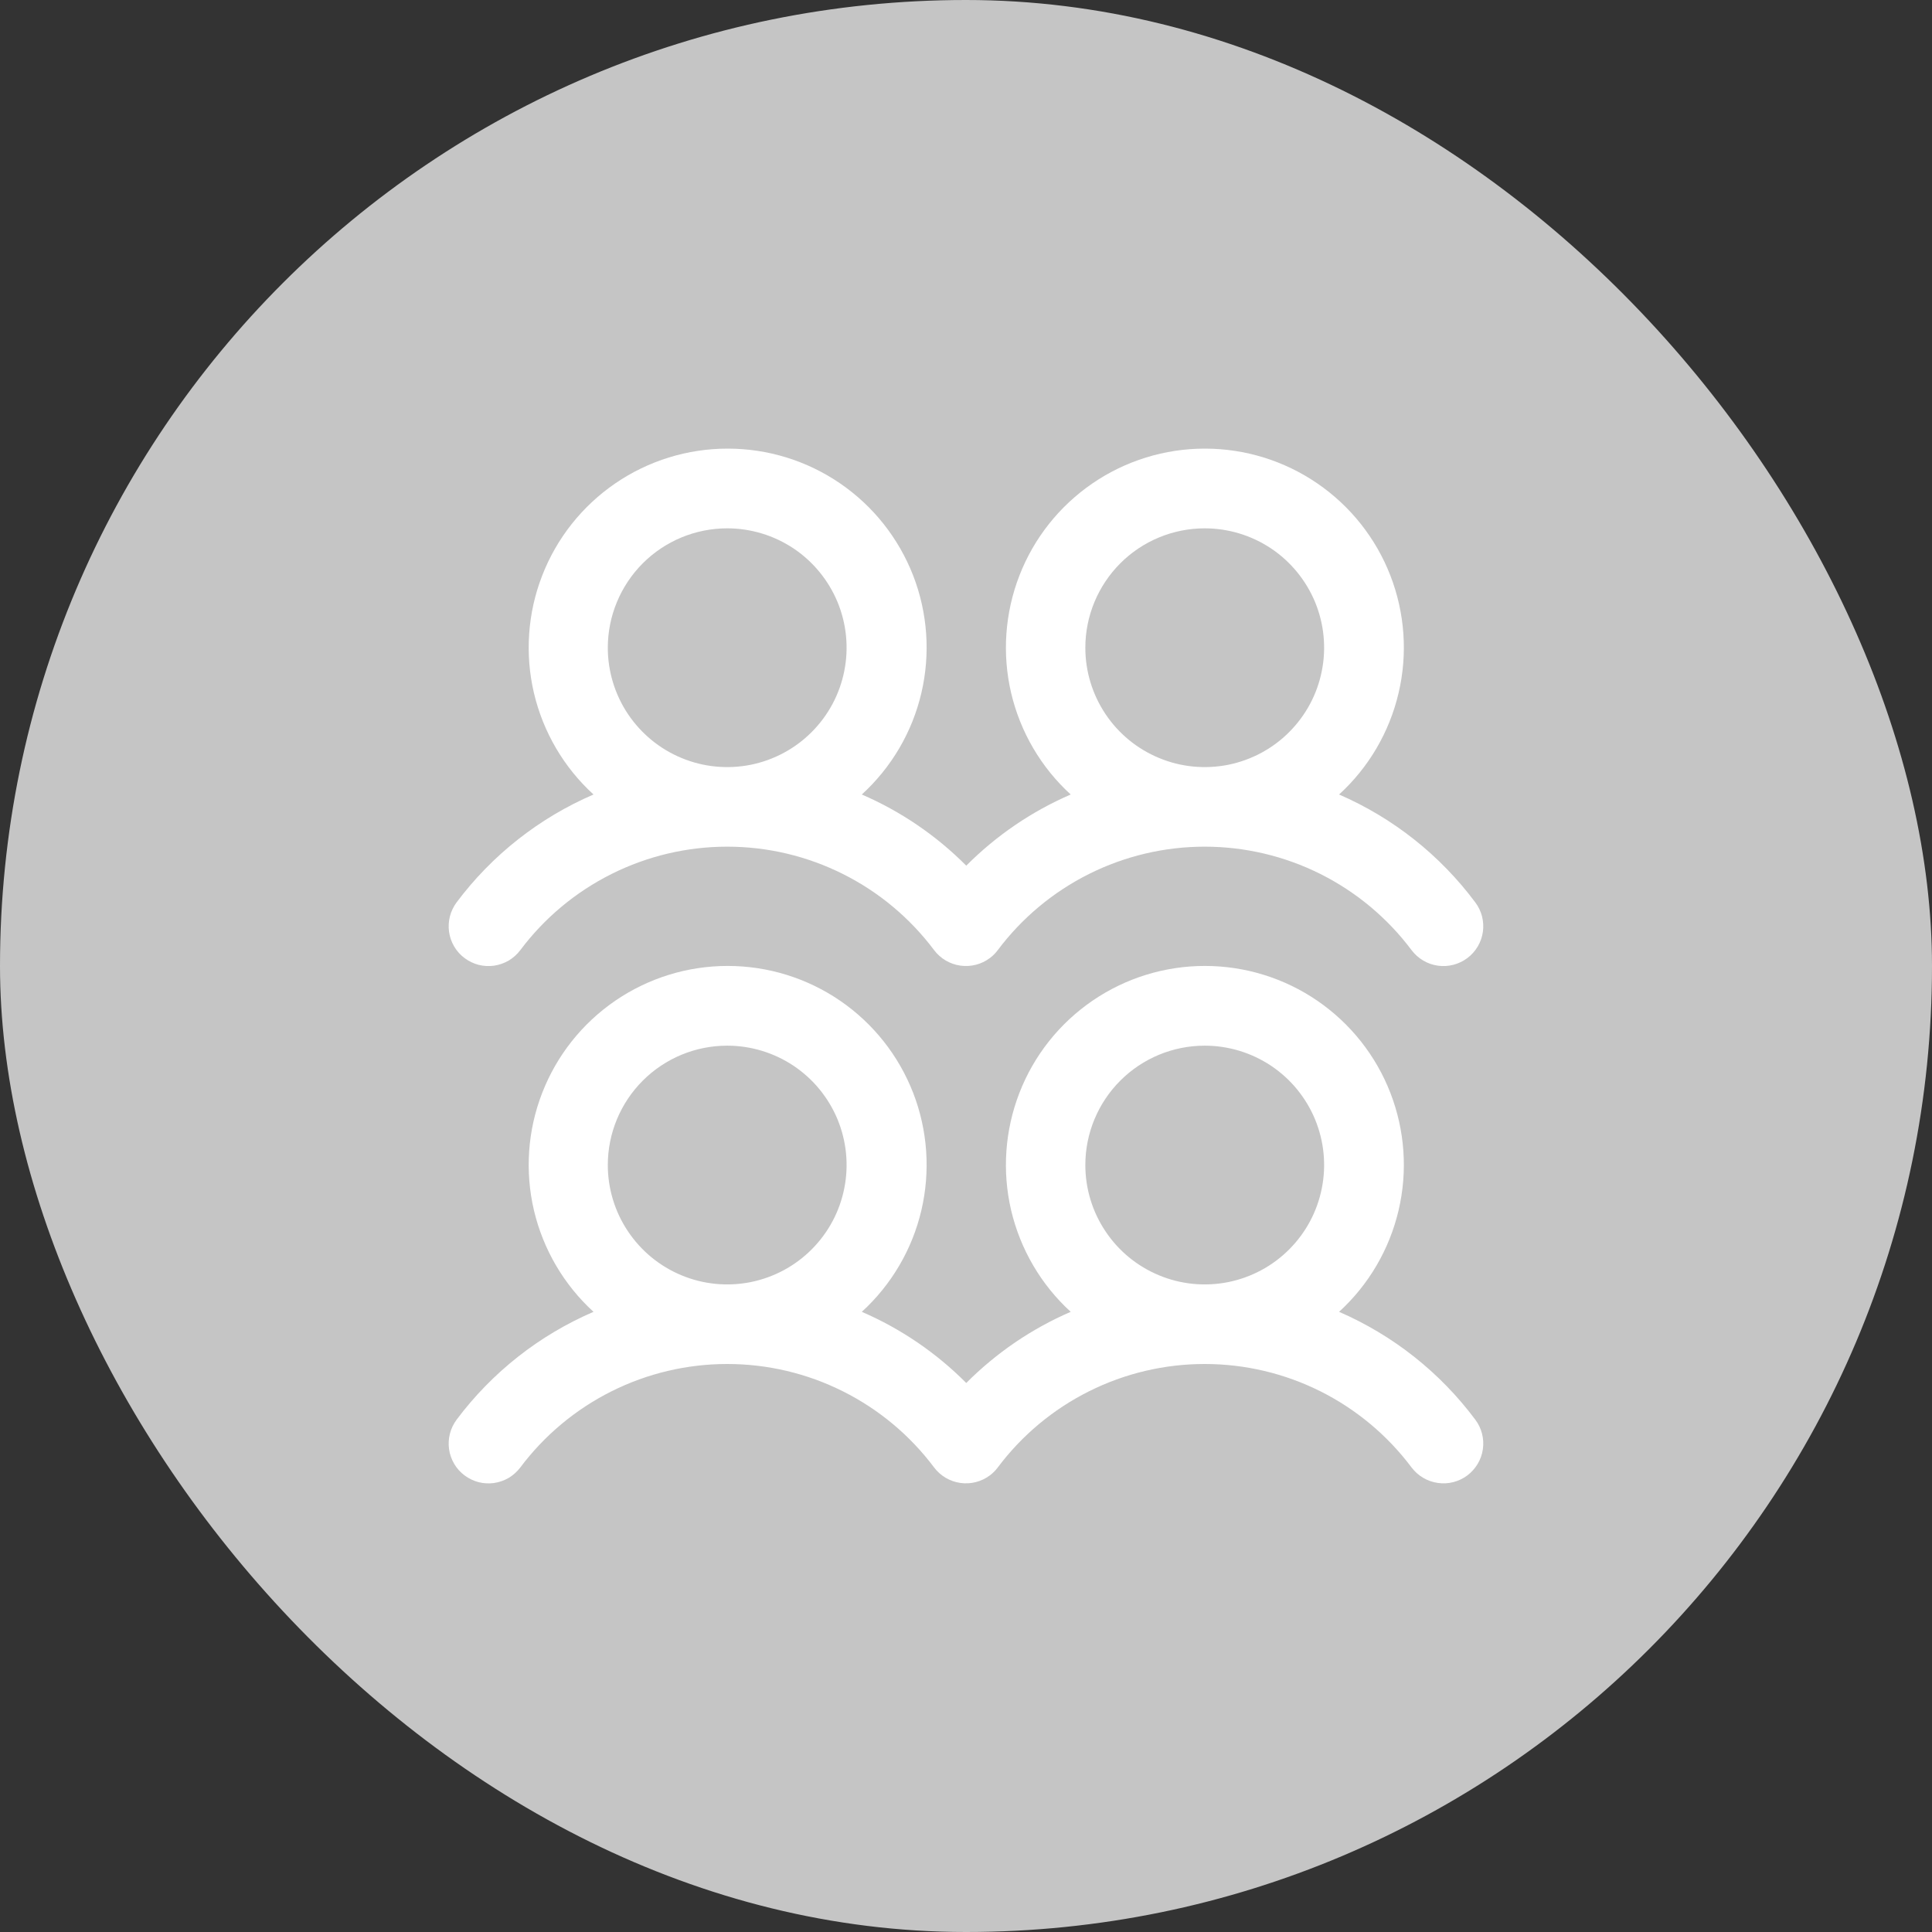
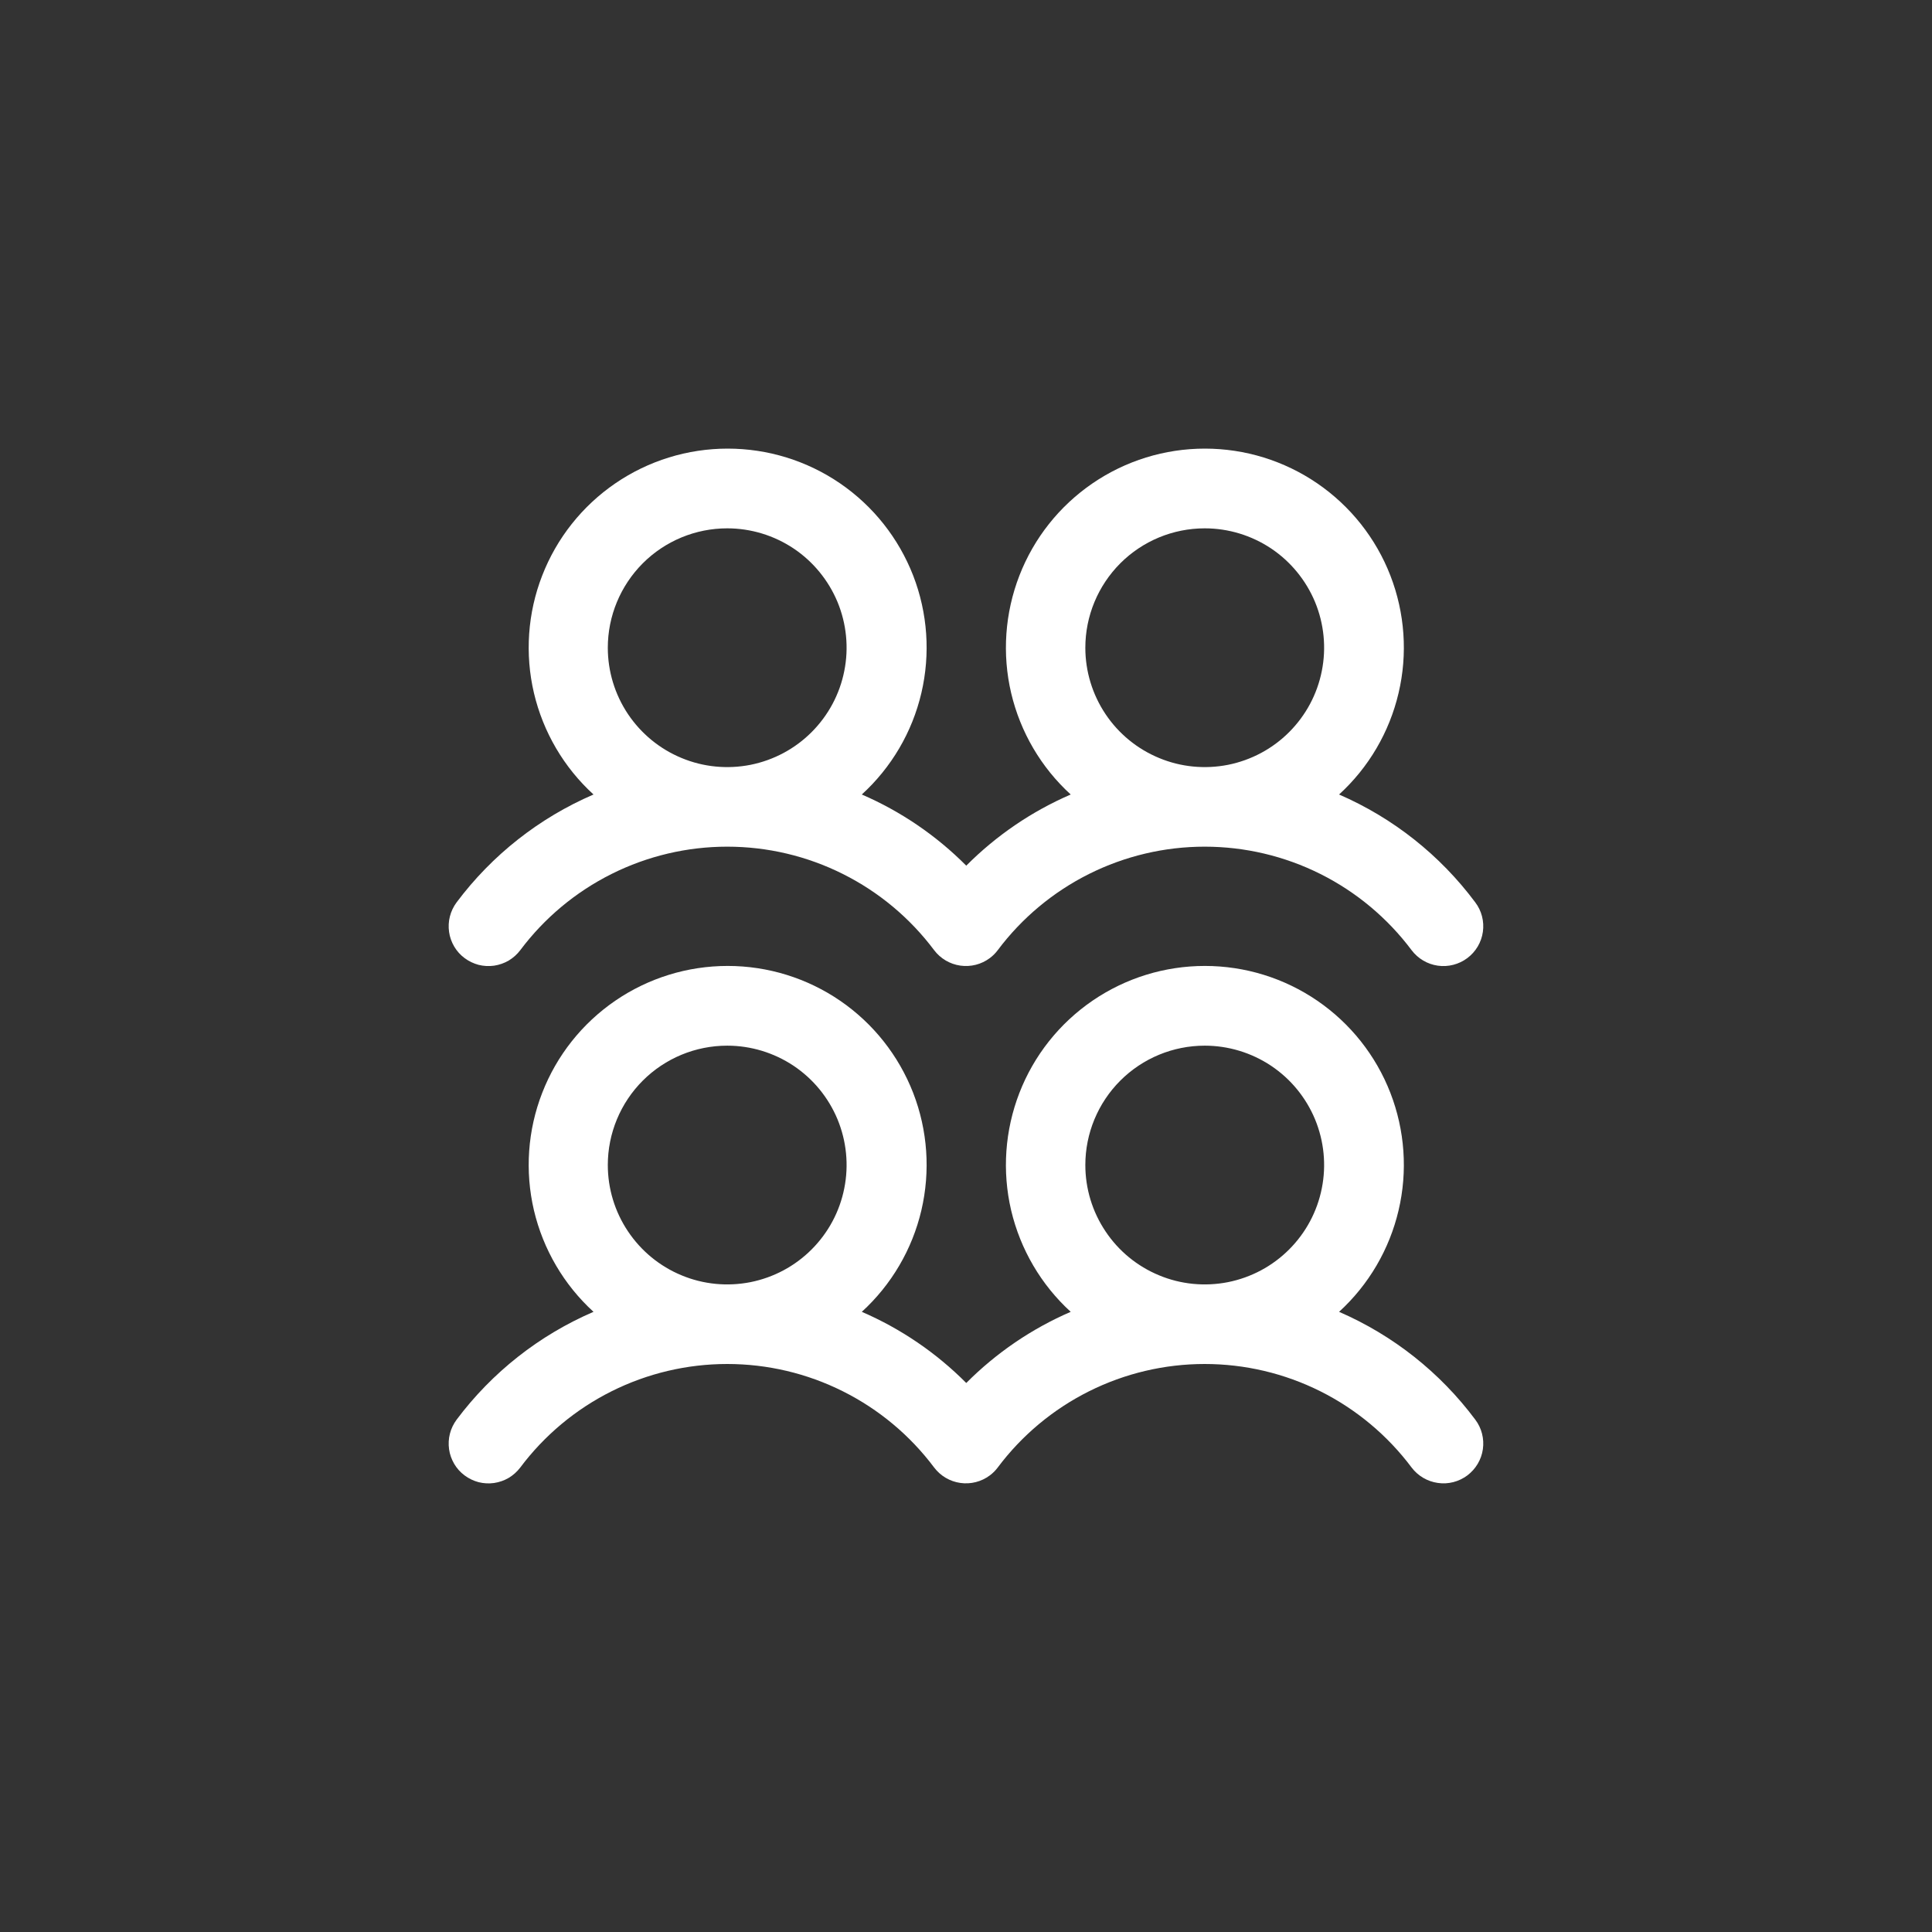
<svg xmlns="http://www.w3.org/2000/svg" width="30" height="30" viewBox="0 0 30 30" fill="none">
  <rect x="0" y="0" width="30" height="30" fill="#333333" stroke="none" />
-   <rect width="30" height="30" rx="15" fill="#C5C5C5" />
  <path d="M7.214 14.877C7.279 14.926 7.353 14.961 7.431 14.982C7.51 15.002 7.592 15.006 7.672 14.995C7.752 14.983 7.83 14.956 7.9 14.915C7.969 14.873 8.03 14.819 8.079 14.754C8.453 14.255 8.938 13.85 9.496 13.571C10.054 13.292 10.669 13.147 11.292 13.147C11.916 13.147 12.531 13.292 13.088 13.571C13.646 13.85 14.131 14.255 14.505 14.754C14.604 14.885 14.75 14.971 14.912 14.994C15.075 15.017 15.239 14.975 15.37 14.877C15.417 14.842 15.459 14.8 15.493 14.754C15.867 14.255 16.352 13.85 16.91 13.571C17.468 13.292 18.083 13.147 18.706 13.147C19.33 13.147 19.945 13.292 20.503 13.571C21.06 13.85 21.545 14.255 21.919 14.754C22.018 14.885 22.164 14.972 22.327 14.995C22.489 15.018 22.654 14.975 22.785 14.877C22.916 14.779 23.003 14.632 23.026 14.47C23.049 14.307 23.007 14.143 22.908 14.012C22.361 13.278 21.632 12.701 20.793 12.337C21.253 11.917 21.575 11.368 21.717 10.761C21.86 10.155 21.815 9.519 21.59 8.938C21.365 8.357 20.969 7.858 20.455 7.506C19.941 7.154 19.332 6.966 18.709 6.966C18.086 6.966 17.478 7.154 16.964 7.506C16.45 7.858 16.054 8.357 15.829 8.938C15.604 9.519 15.559 10.155 15.701 10.761C15.844 11.368 16.166 11.917 16.626 12.337C16.02 12.599 15.47 12.974 15.004 13.442C14.539 12.974 13.988 12.599 13.382 12.337C13.842 11.917 14.165 11.368 14.307 10.761C14.449 10.155 14.405 9.519 14.18 8.938C13.954 8.357 13.559 7.858 13.045 7.506C12.531 7.154 11.922 6.966 11.299 6.966C10.676 6.966 10.068 7.154 9.554 7.506C9.04 7.858 8.644 8.357 8.419 8.938C8.193 9.519 8.149 10.155 8.291 10.761C8.434 11.368 8.756 11.917 9.216 12.337C8.373 12.7 7.64 13.277 7.09 14.012C7.042 14.077 7.006 14.151 6.986 14.23C6.966 14.308 6.962 14.39 6.973 14.47C6.984 14.551 7.012 14.628 7.053 14.698C7.094 14.768 7.149 14.829 7.214 14.877ZM18.707 8.204C19.074 8.204 19.432 8.313 19.737 8.516C20.042 8.72 20.279 9.01 20.42 9.348C20.56 9.687 20.597 10.06 20.525 10.419C20.454 10.779 20.277 11.109 20.018 11.368C19.759 11.628 19.428 11.804 19.069 11.876C18.709 11.947 18.336 11.911 17.998 11.77C17.659 11.63 17.369 11.392 17.166 11.088C16.962 10.783 16.853 10.424 16.853 10.058C16.853 9.566 17.049 9.095 17.396 8.747C17.744 8.399 18.215 8.204 18.707 8.204ZM11.292 8.204C11.659 8.204 12.017 8.313 12.322 8.516C12.627 8.72 12.864 9.01 13.005 9.348C13.145 9.687 13.182 10.06 13.11 10.419C13.039 10.779 12.862 11.109 12.603 11.368C12.344 11.628 12.013 11.804 11.654 11.876C11.294 11.947 10.921 11.911 10.583 11.77C10.244 11.63 9.955 11.392 9.751 11.088C9.547 10.783 9.438 10.424 9.438 10.058C9.438 9.566 9.634 9.095 9.981 8.747C10.329 8.399 10.8 8.204 11.292 8.204ZM20.793 20.37C21.253 19.95 21.575 19.4 21.717 18.794C21.86 18.187 21.815 17.552 21.59 16.971C21.365 16.39 20.969 15.891 20.455 15.539C19.941 15.187 19.332 14.999 18.709 14.999C18.086 14.999 17.478 15.187 16.964 15.539C16.45 15.891 16.054 16.39 15.829 16.971C15.604 17.552 15.559 18.187 15.701 18.794C15.844 19.4 16.166 19.95 16.626 20.37C16.02 20.632 15.47 21.007 15.004 21.475C14.539 21.007 13.988 20.632 13.382 20.37C13.842 19.95 14.165 19.4 14.307 18.794C14.449 18.187 14.405 17.552 14.18 16.971C13.954 16.39 13.559 15.891 13.045 15.539C12.531 15.187 11.922 14.999 11.299 14.999C10.676 14.999 10.068 15.187 9.554 15.539C9.04 15.891 8.644 16.39 8.419 16.971C8.193 17.552 8.149 18.187 8.291 18.794C8.434 19.4 8.756 19.95 9.216 20.37C8.373 20.733 7.64 21.31 7.09 22.045C7.042 22.11 7.006 22.184 6.986 22.263C6.966 22.341 6.962 22.423 6.973 22.503C6.984 22.584 7.012 22.661 7.053 22.731C7.094 22.801 7.149 22.862 7.214 22.91C7.279 22.959 7.353 22.994 7.431 23.015C7.51 23.035 7.592 23.039 7.672 23.028C7.752 23.016 7.83 22.989 7.9 22.948C7.969 22.906 8.03 22.852 8.079 22.787C8.453 22.288 8.938 21.883 9.496 21.604C10.054 21.325 10.669 21.18 11.292 21.18C11.916 21.18 12.531 21.325 13.088 21.604C13.646 21.883 14.131 22.288 14.505 22.787C14.604 22.918 14.75 23.004 14.912 23.027C15.075 23.05 15.239 23.008 15.37 22.91C15.417 22.875 15.459 22.833 15.493 22.787C15.867 22.288 16.352 21.883 16.91 21.604C17.468 21.325 18.083 21.18 18.706 21.18C19.33 21.18 19.945 21.325 20.503 21.604C21.06 21.883 21.545 22.288 21.919 22.787C22.018 22.918 22.164 23.004 22.327 23.027C22.489 23.051 22.654 23.008 22.785 22.91C22.916 22.811 23.003 22.665 23.026 22.503C23.049 22.34 23.007 22.175 22.908 22.044C22.361 21.311 21.632 20.734 20.793 20.37ZM11.292 16.237C11.659 16.237 12.017 16.346 12.322 16.549C12.627 16.753 12.864 17.042 13.005 17.381C13.145 17.72 13.182 18.093 13.11 18.452C13.039 18.812 12.862 19.142 12.603 19.401C12.344 19.661 12.013 19.837 11.654 19.909C11.294 19.98 10.921 19.944 10.583 19.803C10.244 19.663 9.955 19.425 9.751 19.12C9.547 18.816 9.438 18.457 9.438 18.09C9.438 17.599 9.634 17.127 9.981 16.78C10.329 16.432 10.8 16.237 11.292 16.237ZM18.707 16.237C19.074 16.237 19.432 16.346 19.737 16.549C20.042 16.753 20.279 17.042 20.42 17.381C20.56 17.72 20.597 18.093 20.525 18.452C20.454 18.812 20.277 19.142 20.018 19.401C19.759 19.661 19.428 19.837 19.069 19.909C18.709 19.98 18.336 19.944 17.998 19.803C17.659 19.663 17.369 19.425 17.166 19.12C16.962 18.816 16.853 18.457 16.853 18.09C16.853 17.599 17.049 17.127 17.396 16.78C17.744 16.432 18.215 16.237 18.707 16.237Z" fill="white" />
</svg>